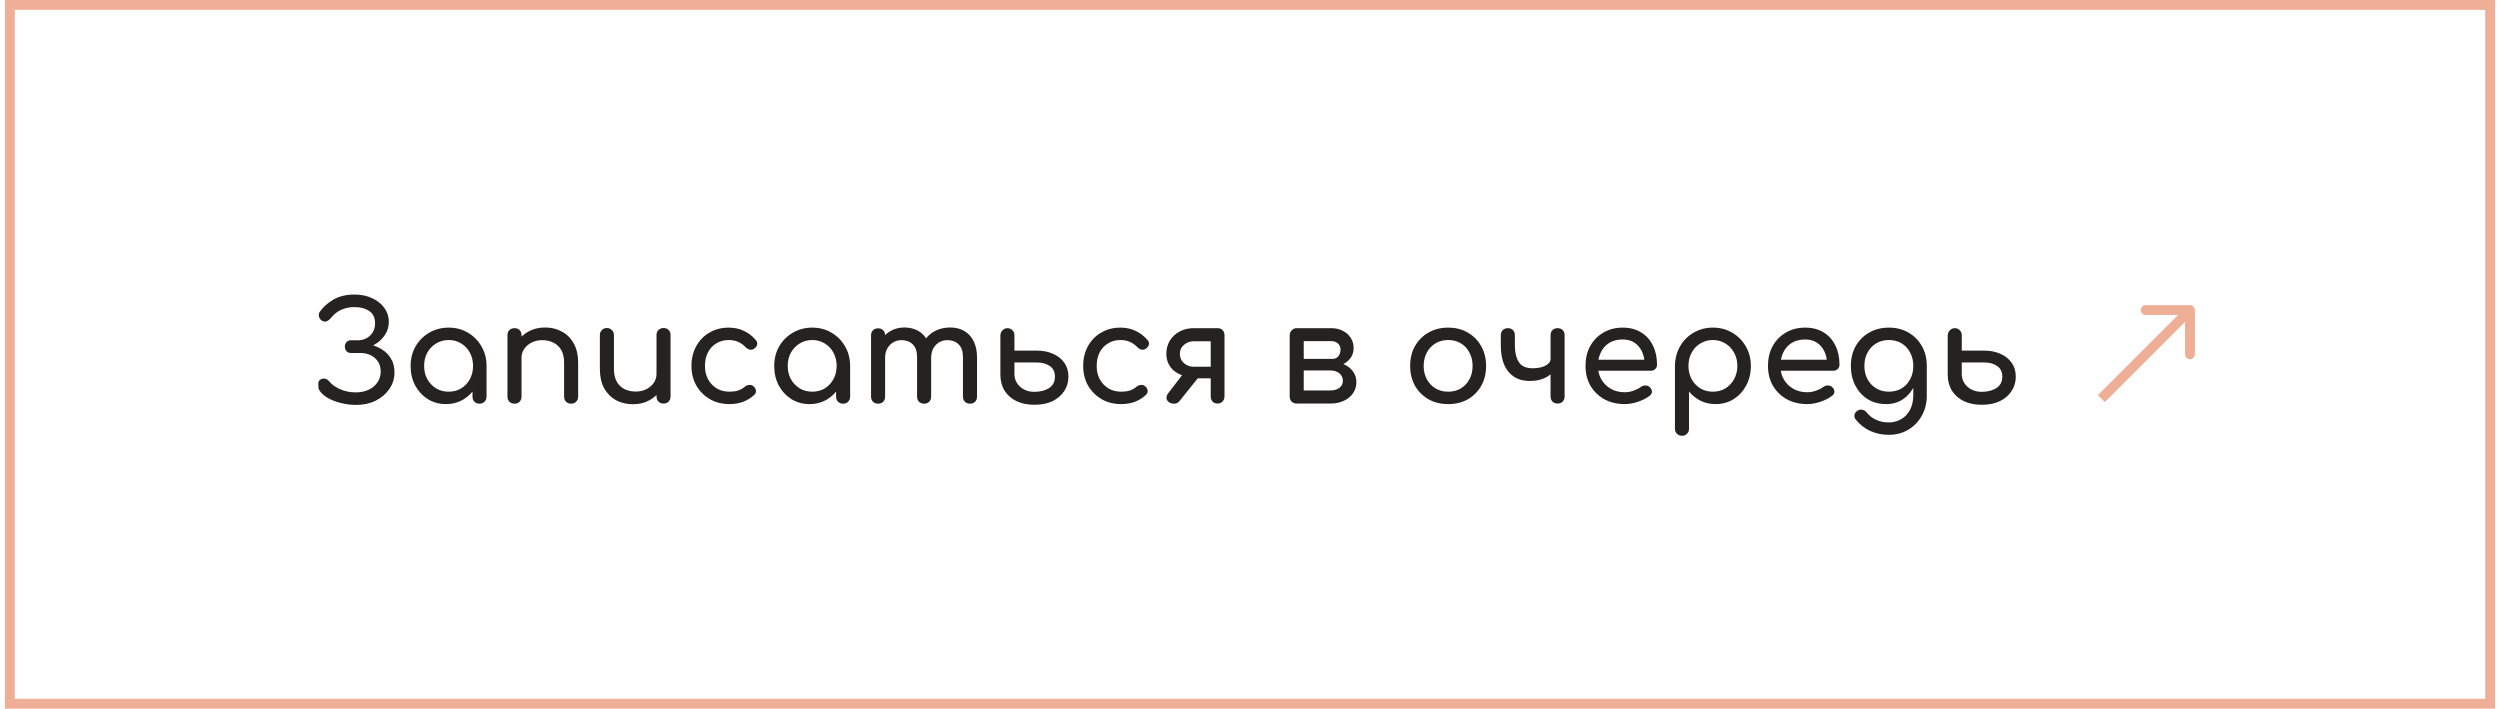
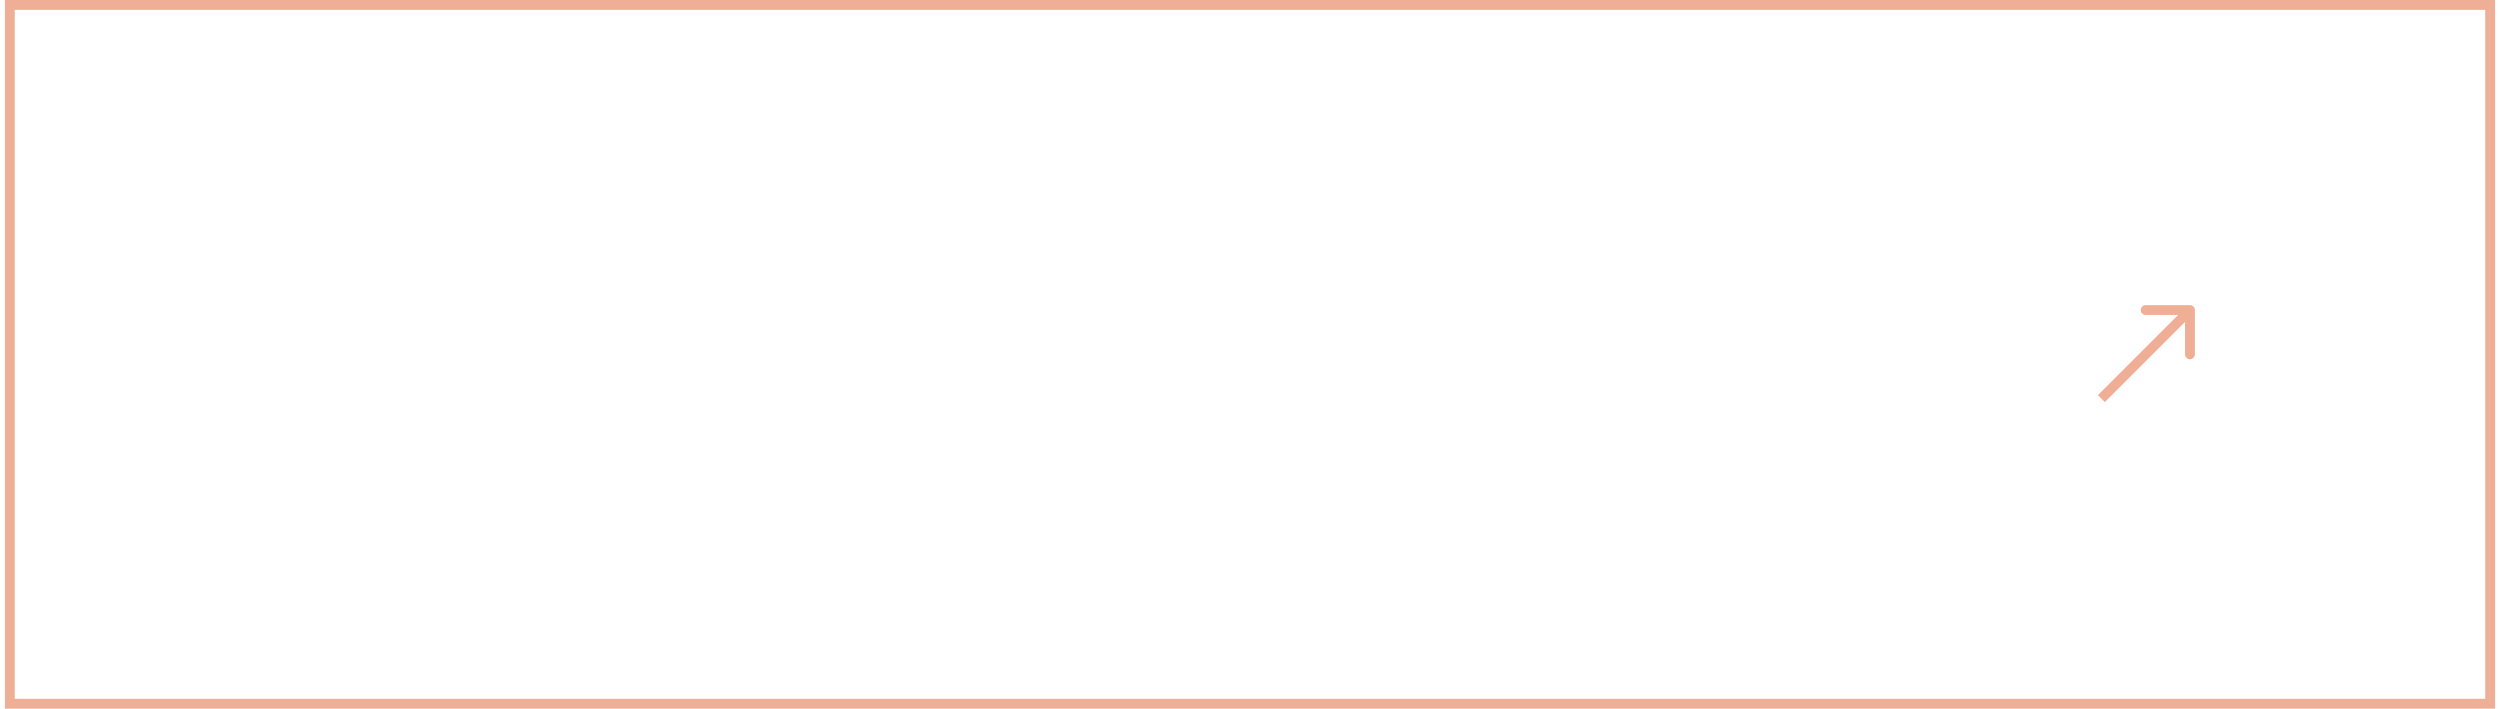
<svg xmlns="http://www.w3.org/2000/svg" width="254" height="72" viewBox="0 0 254 72" fill="none">
  <rect x="1" y="0.5" width="252" height="71" stroke="#EFAF96" />
-   <path d="M36.173 41.14C35.66 41.14 35.142 41.075 34.619 40.944C34.097 40.813 33.63 40.627 33.219 40.384C32.818 40.132 32.533 39.838 32.365 39.502C32.356 39.325 32.347 39.147 32.337 38.97C32.337 38.793 32.412 38.657 32.561 38.564C32.72 38.461 32.879 38.433 33.037 38.48C33.205 38.517 33.35 38.615 33.471 38.774C33.714 39.073 34.073 39.329 34.549 39.544C35.035 39.759 35.567 39.866 36.145 39.866C36.64 39.866 37.074 39.777 37.447 39.6C37.83 39.423 38.129 39.175 38.343 38.858C38.567 38.531 38.679 38.163 38.679 37.752C38.679 37.183 38.483 36.725 38.091 36.38C37.699 36.035 37.191 35.862 36.565 35.862H35.641C35.464 35.862 35.319 35.801 35.207 35.68C35.095 35.559 35.039 35.409 35.039 35.232C35.039 35.036 35.095 34.877 35.207 34.756C35.319 34.635 35.464 34.574 35.641 34.574H36.355C36.85 34.574 37.265 34.415 37.601 34.098C37.937 33.781 38.105 33.361 38.105 32.838C38.105 32.278 37.909 31.867 37.517 31.606C37.125 31.335 36.621 31.2 36.005 31.2C35.548 31.2 35.119 31.284 34.717 31.452C34.325 31.62 33.98 31.881 33.681 32.236C33.523 32.441 33.359 32.577 33.191 32.642C33.023 32.707 32.851 32.679 32.673 32.558C32.543 32.465 32.454 32.334 32.407 32.166C32.361 31.989 32.389 31.825 32.491 31.676C32.846 31.172 33.313 30.757 33.891 30.43C34.479 30.094 35.184 29.926 36.005 29.926C36.696 29.926 37.303 30.052 37.825 30.304C38.348 30.547 38.759 30.878 39.057 31.298C39.356 31.709 39.505 32.175 39.505 32.698C39.505 33.118 39.412 33.496 39.225 33.832C39.048 34.159 38.819 34.439 38.539 34.672C38.269 34.896 37.984 35.069 37.685 35.19C37.387 35.302 37.125 35.358 36.901 35.358V34.91C37.153 34.91 37.457 34.961 37.811 35.064C38.166 35.157 38.516 35.316 38.861 35.54C39.216 35.764 39.505 36.067 39.729 36.45C39.963 36.823 40.079 37.285 40.079 37.836C40.079 38.452 39.907 39.012 39.561 39.516C39.225 40.011 38.763 40.407 38.175 40.706C37.587 40.995 36.92 41.14 36.173 41.14ZM45.303 41.056C44.621 41.056 44.01 40.888 43.469 40.552C42.927 40.207 42.498 39.745 42.181 39.166C41.873 38.578 41.719 37.915 41.719 37.178C41.719 36.441 41.887 35.778 42.223 35.19C42.568 34.602 43.03 34.14 43.609 33.804C44.197 33.459 44.855 33.286 45.583 33.286C46.311 33.286 46.964 33.459 47.543 33.804C48.121 34.14 48.579 34.602 48.915 35.19C49.26 35.778 49.433 36.441 49.433 37.178H48.887C48.887 37.915 48.728 38.578 48.411 39.166C48.103 39.745 47.678 40.207 47.137 40.552C46.595 40.888 45.984 41.056 45.303 41.056ZM45.583 39.796C46.059 39.796 46.483 39.684 46.857 39.46C47.23 39.227 47.524 38.914 47.739 38.522C47.953 38.121 48.061 37.673 48.061 37.178C48.061 36.674 47.953 36.226 47.739 35.834C47.524 35.433 47.23 35.12 46.857 34.896C46.483 34.663 46.059 34.546 45.583 34.546C45.116 34.546 44.691 34.663 44.309 34.896C43.935 35.12 43.637 35.433 43.413 35.834C43.198 36.226 43.091 36.674 43.091 37.178C43.091 37.673 43.198 38.121 43.413 38.522C43.637 38.914 43.935 39.227 44.309 39.46C44.691 39.684 45.116 39.796 45.583 39.796ZM48.719 41.014C48.513 41.014 48.341 40.949 48.201 40.818C48.07 40.678 48.005 40.505 48.005 40.3V38.158L48.271 36.674L49.433 37.178V40.3C49.433 40.505 49.363 40.678 49.223 40.818C49.092 40.949 48.924 41.014 48.719 41.014ZM58.026 41.014C57.821 41.014 57.648 40.949 57.508 40.818C57.377 40.678 57.312 40.505 57.312 40.3V36.856C57.312 36.324 57.214 35.89 57.018 35.554C56.822 35.218 56.556 34.971 56.22 34.812C55.893 34.644 55.515 34.56 55.086 34.56C54.694 34.56 54.339 34.639 54.022 34.798C53.705 34.957 53.453 35.171 53.266 35.442C53.079 35.703 52.986 36.007 52.986 36.352H52.104C52.104 35.764 52.244 35.241 52.524 34.784C52.813 34.317 53.205 33.949 53.7 33.678C54.194 33.407 54.75 33.272 55.366 33.272C56.01 33.272 56.584 33.412 57.088 33.692C57.601 33.963 58.002 34.364 58.292 34.896C58.59 35.428 58.74 36.081 58.74 36.856V40.3C58.74 40.505 58.67 40.678 58.53 40.818C58.399 40.949 58.231 41.014 58.026 41.014ZM52.272 41.014C52.066 41.014 51.894 40.949 51.754 40.818C51.623 40.678 51.558 40.505 51.558 40.3V34.056C51.558 33.841 51.623 33.669 51.754 33.538C51.894 33.407 52.066 33.342 52.272 33.342C52.486 33.342 52.659 33.407 52.79 33.538C52.92 33.669 52.986 33.841 52.986 34.056V40.3C52.986 40.505 52.92 40.678 52.79 40.818C52.659 40.949 52.486 41.014 52.272 41.014ZM64.321 41.07C63.677 41.07 63.098 40.935 62.585 40.664C62.081 40.384 61.679 39.978 61.381 39.446C61.092 38.914 60.947 38.261 60.947 37.486V34.042C60.947 33.837 61.012 33.669 61.143 33.538C61.283 33.398 61.456 33.328 61.661 33.328C61.866 33.328 62.034 33.398 62.165 33.538C62.305 33.669 62.375 33.837 62.375 34.042V37.486C62.375 38.009 62.473 38.443 62.669 38.788C62.865 39.124 63.131 39.376 63.467 39.544C63.803 39.703 64.181 39.782 64.601 39.782C65.002 39.782 65.357 39.703 65.665 39.544C65.982 39.385 66.234 39.171 66.421 38.9C66.608 38.629 66.701 38.326 66.701 37.99H67.583C67.583 38.569 67.438 39.091 67.149 39.558C66.869 40.025 66.481 40.393 65.987 40.664C65.501 40.935 64.946 41.07 64.321 41.07ZM67.415 41C67.21 41 67.037 40.935 66.897 40.804C66.766 40.664 66.701 40.491 66.701 40.286V34.042C66.701 33.827 66.766 33.655 66.897 33.524C67.037 33.393 67.21 33.328 67.415 33.328C67.629 33.328 67.802 33.393 67.933 33.524C68.064 33.655 68.129 33.827 68.129 34.042V40.286C68.129 40.491 68.064 40.664 67.933 40.804C67.802 40.935 67.629 41 67.415 41ZM74.116 41.056C73.369 41.056 72.702 40.888 72.114 40.552C71.535 40.207 71.078 39.745 70.742 39.166C70.415 38.578 70.252 37.915 70.252 37.178C70.252 36.422 70.415 35.75 70.742 35.162C71.069 34.574 71.516 34.117 72.086 33.79C72.655 33.454 73.308 33.286 74.046 33.286C74.597 33.286 75.1 33.393 75.558 33.608C76.015 33.813 76.426 34.126 76.79 34.546C76.921 34.695 76.967 34.849 76.93 35.008C76.892 35.167 76.79 35.307 76.622 35.428C76.491 35.521 76.347 35.554 76.188 35.526C76.029 35.489 75.885 35.405 75.754 35.274C75.296 34.789 74.727 34.546 74.046 34.546C73.57 34.546 73.15 34.658 72.786 34.882C72.422 35.097 72.137 35.4 71.932 35.792C71.727 36.184 71.624 36.646 71.624 37.178C71.624 37.682 71.727 38.13 71.932 38.522C72.147 38.914 72.441 39.227 72.814 39.46C73.187 39.684 73.621 39.796 74.116 39.796C74.442 39.796 74.727 39.759 74.97 39.684C75.222 39.6 75.451 39.474 75.656 39.306C75.805 39.185 75.959 39.119 76.118 39.11C76.276 39.091 76.416 39.133 76.538 39.236C76.697 39.367 76.785 39.516 76.804 39.684C76.823 39.843 76.766 39.987 76.636 40.118C75.964 40.743 75.124 41.056 74.116 41.056ZM82.244 41.056C81.563 41.056 80.951 40.888 80.41 40.552C79.869 40.207 79.439 39.745 79.122 39.166C78.814 38.578 78.66 37.915 78.66 37.178C78.66 36.441 78.828 35.778 79.164 35.19C79.509 34.602 79.971 34.14 80.55 33.804C81.138 33.459 81.796 33.286 82.524 33.286C83.252 33.286 83.905 33.459 84.484 33.804C85.063 34.14 85.52 34.602 85.856 35.19C86.201 35.778 86.374 36.441 86.374 37.178H85.828C85.828 37.915 85.669 38.578 85.352 39.166C85.044 39.745 84.619 40.207 84.078 40.552C83.537 40.888 82.925 41.056 82.244 41.056ZM82.524 39.796C83 39.796 83.425 39.684 83.798 39.46C84.171 39.227 84.465 38.914 84.68 38.522C84.895 38.121 85.002 37.673 85.002 37.178C85.002 36.674 84.895 36.226 84.68 35.834C84.465 35.433 84.171 35.12 83.798 34.896C83.425 34.663 83 34.546 82.524 34.546C82.057 34.546 81.633 34.663 81.25 34.896C80.877 35.12 80.578 35.433 80.354 35.834C80.139 36.226 80.032 36.674 80.032 37.178C80.032 37.673 80.139 38.121 80.354 38.522C80.578 38.914 80.877 39.227 81.25 39.46C81.633 39.684 82.057 39.796 82.524 39.796ZM85.66 41.014C85.455 41.014 85.282 40.949 85.142 40.818C85.011 40.678 84.946 40.505 84.946 40.3V38.158L85.212 36.674L86.374 37.178V40.3C86.374 40.505 86.304 40.678 86.164 40.818C86.033 40.949 85.865 41.014 85.66 41.014ZM98.551 41.014C98.346 41.014 98.173 40.949 98.033 40.818C97.903 40.678 97.837 40.505 97.837 40.3V36.296C97.837 35.708 97.693 35.274 97.403 34.994C97.114 34.705 96.736 34.56 96.269 34.56C95.784 34.56 95.383 34.728 95.065 35.064C94.757 35.4 94.603 35.829 94.603 36.352H93.441C93.441 35.745 93.572 35.213 93.833 34.756C94.095 34.289 94.459 33.925 94.925 33.664C95.401 33.403 95.943 33.272 96.549 33.272C97.081 33.272 97.553 33.389 97.963 33.622C98.374 33.855 98.691 34.201 98.915 34.658C99.149 35.106 99.265 35.652 99.265 36.296V40.3C99.265 40.505 99.2 40.678 99.069 40.818C98.939 40.949 98.766 41.014 98.551 41.014ZM89.213 41.014C89.008 41.014 88.835 40.949 88.695 40.818C88.565 40.678 88.499 40.505 88.499 40.3V34.07C88.499 33.855 88.565 33.683 88.695 33.552C88.835 33.421 89.008 33.356 89.213 33.356C89.428 33.356 89.601 33.421 89.731 33.552C89.862 33.683 89.927 33.855 89.927 34.07V40.3C89.927 40.505 89.862 40.678 89.731 40.818C89.601 40.949 89.428 41.014 89.213 41.014ZM93.889 41.014C93.684 41.014 93.511 40.949 93.371 40.818C93.241 40.678 93.175 40.505 93.175 40.3V36.296C93.175 35.708 93.031 35.274 92.741 34.994C92.452 34.705 92.074 34.56 91.607 34.56C91.122 34.56 90.721 34.728 90.403 35.064C90.086 35.4 89.927 35.829 89.927 36.352H89.045C89.045 35.745 89.167 35.213 89.409 34.756C89.652 34.289 89.988 33.925 90.417 33.664C90.847 33.403 91.337 33.272 91.887 33.272C92.419 33.272 92.891 33.389 93.301 33.622C93.712 33.855 94.029 34.201 94.253 34.658C94.487 35.106 94.603 35.652 94.603 36.296V40.3C94.603 40.505 94.538 40.678 94.407 40.818C94.277 40.949 94.104 41.014 93.889 41.014ZM105.096 41.126C104.396 41.126 103.785 41 103.262 40.748C102.749 40.496 102.347 40.141 102.058 39.684C101.778 39.217 101.638 38.671 101.638 38.046V34.042C101.657 33.846 101.731 33.683 101.862 33.552C102.002 33.412 102.165 33.342 102.352 33.342C102.557 33.342 102.725 33.412 102.856 33.552C102.996 33.683 103.066 33.851 103.066 34.056V35.624H105.362C105.969 35.624 106.51 35.731 106.986 35.946C107.471 36.151 107.854 36.455 108.134 36.856C108.414 37.248 108.554 37.719 108.554 38.27C108.554 38.821 108.409 39.311 108.12 39.74C107.84 40.169 107.443 40.51 106.93 40.762C106.417 41.005 105.805 41.126 105.096 41.126ZM105.082 39.81C105.679 39.81 106.179 39.684 106.58 39.432C106.981 39.171 107.182 38.783 107.182 38.27C107.182 37.785 107.009 37.425 106.664 37.192C106.319 36.949 105.885 36.828 105.362 36.828H103.066V38.018C103.066 38.354 103.155 38.657 103.332 38.928C103.509 39.199 103.747 39.413 104.046 39.572C104.354 39.731 104.699 39.81 105.082 39.81ZM113.915 41.056C113.168 41.056 112.501 40.888 111.913 40.552C111.334 40.207 110.877 39.745 110.541 39.166C110.214 38.578 110.051 37.915 110.051 37.178C110.051 36.422 110.214 35.75 110.541 35.162C110.867 34.574 111.315 34.117 111.885 33.79C112.454 33.454 113.107 33.286 113.845 33.286C114.395 33.286 114.899 33.393 115.357 33.608C115.814 33.813 116.225 34.126 116.589 34.546C116.719 34.695 116.766 34.849 116.729 35.008C116.691 35.167 116.589 35.307 116.421 35.428C116.29 35.521 116.145 35.554 115.987 35.526C115.828 35.489 115.683 35.405 115.553 35.274C115.095 34.789 114.526 34.546 113.845 34.546C113.369 34.546 112.949 34.658 112.585 34.882C112.221 35.097 111.936 35.4 111.731 35.792C111.525 36.184 111.423 36.646 111.423 37.178C111.423 37.682 111.525 38.13 111.731 38.522C111.945 38.914 112.239 39.227 112.613 39.46C112.986 39.684 113.42 39.796 113.915 39.796C114.241 39.796 114.526 39.759 114.769 39.684C115.021 39.6 115.249 39.474 115.455 39.306C115.604 39.185 115.758 39.119 115.917 39.11C116.075 39.091 116.215 39.133 116.337 39.236C116.495 39.367 116.584 39.516 116.603 39.684C116.621 39.843 116.565 39.987 116.435 40.118C115.763 40.743 114.923 41.056 113.915 41.056ZM123.695 41C123.499 41 123.335 40.935 123.205 40.804C123.074 40.664 123.009 40.491 123.009 40.286V38.438H121.035V38.256C120.54 38.256 120.101 38.158 119.719 37.962C119.336 37.766 119.037 37.495 118.823 37.15C118.608 36.805 118.501 36.403 118.501 35.946C118.501 35.451 118.617 35.008 118.851 34.616C119.093 34.224 119.42 33.916 119.831 33.692C120.251 33.459 120.731 33.342 121.273 33.342H123.695C123.909 33.342 124.082 33.407 124.213 33.538C124.343 33.669 124.409 33.841 124.409 34.056V40.3C124.399 40.505 124.329 40.673 124.199 40.804C124.077 40.935 123.909 41 123.695 41ZM118.725 40.832C118.575 40.701 118.505 40.557 118.515 40.398C118.524 40.239 118.58 40.095 118.683 39.964L120.391 37.738H122.253L119.859 40.72C119.7 40.925 119.504 41.023 119.271 41.014C119.037 41.005 118.855 40.944 118.725 40.832ZM121.273 37.262H123.009V34.672H121.273C120.899 34.672 120.573 34.793 120.293 35.036C120.013 35.269 119.873 35.573 119.873 35.946C119.873 36.338 120.013 36.655 120.293 36.898C120.573 37.141 120.899 37.262 121.273 37.262ZM131.746 41C131.541 41 131.368 40.935 131.228 40.804C131.098 40.664 131.032 40.491 131.032 40.286V34.042C131.051 33.837 131.126 33.669 131.256 33.538C131.387 33.407 131.55 33.342 131.746 33.342C131.961 33.342 132.134 33.407 132.264 33.538C132.395 33.669 132.46 33.841 132.46 34.056V36.464H135.176V36.744C135.69 36.744 136.142 36.833 136.534 37.01C136.936 37.187 137.248 37.435 137.472 37.752C137.696 38.06 137.808 38.419 137.808 38.83C137.808 39.25 137.696 39.623 137.472 39.95C137.248 40.277 136.936 40.533 136.534 40.72C136.142 40.907 135.69 41 135.176 41H131.746ZM132.46 39.67H135.176C135.55 39.67 135.853 39.581 136.086 39.404C136.32 39.217 136.436 38.979 136.436 38.69C136.436 38.382 136.32 38.13 136.086 37.934C135.853 37.738 135.55 37.64 135.176 37.64H132.46V39.67ZM134.07 37.22V36.464H135.4C135.634 36.464 135.825 36.375 135.974 36.198C136.124 36.011 136.198 35.778 136.198 35.498C136.198 35.255 136.11 35.055 135.932 34.896C135.755 34.737 135.531 34.658 135.26 34.658H131.76V33.342H135.26C135.699 33.342 136.086 33.431 136.422 33.608C136.768 33.776 137.038 34.014 137.234 34.322C137.43 34.621 137.528 34.966 137.528 35.358C137.528 35.899 137.323 36.347 136.912 36.702C136.511 37.047 136.007 37.22 135.4 37.22H134.07ZM147.137 41.056C146.381 41.056 145.714 40.893 145.135 40.566C144.557 40.23 144.099 39.773 143.763 39.194C143.437 38.606 143.273 37.934 143.273 37.178C143.273 36.413 143.437 35.741 143.763 35.162C144.099 34.574 144.557 34.117 145.135 33.79C145.714 33.454 146.381 33.286 147.137 33.286C147.884 33.286 148.547 33.454 149.125 33.79C149.704 34.117 150.157 34.574 150.483 35.162C150.819 35.741 150.987 36.413 150.987 37.178C150.987 37.934 150.824 38.606 150.497 39.194C150.171 39.773 149.718 40.23 149.139 40.566C148.561 40.893 147.893 41.056 147.137 41.056ZM147.137 39.796C147.623 39.796 148.052 39.684 148.425 39.46C148.799 39.236 149.088 38.928 149.293 38.536C149.508 38.144 149.615 37.691 149.615 37.178C149.615 36.665 149.508 36.212 149.293 35.82C149.088 35.419 148.799 35.106 148.425 34.882C148.052 34.658 147.623 34.546 147.137 34.546C146.652 34.546 146.223 34.658 145.849 34.882C145.476 35.106 145.182 35.419 144.967 35.82C144.753 36.212 144.645 36.665 144.645 37.178C144.645 37.691 144.753 38.144 144.967 38.536C145.182 38.928 145.476 39.236 145.849 39.46C146.223 39.684 146.652 39.796 147.137 39.796ZM155.437 38.704C154.765 38.704 154.209 38.55 153.771 38.242C153.332 37.934 153.005 37.514 152.791 36.982C152.585 36.441 152.483 35.82 152.483 35.12V34.056C152.483 33.841 152.548 33.669 152.679 33.538C152.819 33.407 152.991 33.342 153.197 33.342C153.411 33.342 153.584 33.407 153.715 33.538C153.845 33.669 153.911 33.841 153.911 34.056V35.12C153.911 35.792 154.041 36.343 154.303 36.772C154.573 37.201 155.045 37.416 155.717 37.416C156.249 37.416 156.683 37.327 157.019 37.15C157.364 36.973 157.537 36.744 157.537 36.464H158.279C158.279 36.903 158.157 37.29 157.915 37.626C157.672 37.962 157.336 38.228 156.907 38.424C156.487 38.611 155.997 38.704 155.437 38.704ZM158.251 41C158.045 41 157.873 40.935 157.733 40.804C157.602 40.664 157.537 40.491 157.537 40.286V34.056C157.537 33.841 157.602 33.669 157.733 33.538C157.873 33.407 158.045 33.342 158.251 33.342C158.465 33.342 158.638 33.407 158.769 33.538C158.899 33.669 158.965 33.841 158.965 34.056V40.286C158.965 40.491 158.899 40.664 158.769 40.804C158.638 40.935 158.465 41 158.251 41ZM165.078 41.056C164.303 41.056 163.612 40.893 163.006 40.566C162.408 40.23 161.937 39.773 161.592 39.194C161.256 38.606 161.088 37.934 161.088 37.178C161.088 36.413 161.246 35.741 161.564 35.162C161.89 34.574 162.338 34.117 162.908 33.79C163.477 33.454 164.13 33.286 164.868 33.286C165.596 33.286 166.221 33.449 166.744 33.776C167.266 34.093 167.663 34.537 167.934 35.106C168.214 35.666 168.354 36.315 168.354 37.052C168.354 37.229 168.293 37.379 168.172 37.5C168.05 37.612 167.896 37.668 167.71 37.668H162.068V36.548H167.668L167.094 36.94C167.084 36.473 166.991 36.058 166.814 35.694C166.636 35.321 166.384 35.027 166.058 34.812C165.731 34.597 165.334 34.49 164.868 34.49C164.336 34.49 163.878 34.607 163.496 34.84C163.122 35.073 162.838 35.395 162.642 35.806C162.446 36.207 162.348 36.665 162.348 37.178C162.348 37.691 162.464 38.149 162.698 38.55C162.931 38.951 163.253 39.269 163.664 39.502C164.074 39.735 164.546 39.852 165.078 39.852C165.367 39.852 165.661 39.801 165.96 39.698C166.268 39.586 166.515 39.46 166.702 39.32C166.842 39.217 166.991 39.166 167.15 39.166C167.318 39.157 167.462 39.203 167.584 39.306C167.742 39.446 167.826 39.6 167.836 39.768C167.845 39.936 167.77 40.081 167.612 40.202C167.294 40.454 166.898 40.659 166.422 40.818C165.955 40.977 165.507 41.056 165.078 41.056ZM170.889 44.276C170.684 44.276 170.511 44.206 170.371 44.066C170.24 43.935 170.175 43.767 170.175 43.562V37.178C170.184 36.441 170.357 35.778 170.693 35.19C171.029 34.602 171.486 34.14 172.065 33.804C172.644 33.459 173.297 33.286 174.025 33.286C174.762 33.286 175.42 33.459 175.999 33.804C176.578 34.14 177.035 34.602 177.371 35.19C177.716 35.778 177.889 36.441 177.889 37.178C177.889 37.915 177.73 38.578 177.413 39.166C177.105 39.745 176.68 40.207 176.139 40.552C175.598 40.888 174.986 41.056 174.305 41.056C173.754 41.056 173.246 40.944 172.779 40.72C172.322 40.487 171.93 40.174 171.603 39.782V43.562C171.603 43.767 171.538 43.935 171.407 44.066C171.276 44.206 171.104 44.276 170.889 44.276ZM174.025 39.796C174.501 39.796 174.926 39.684 175.299 39.46C175.672 39.227 175.966 38.914 176.181 38.522C176.405 38.121 176.517 37.673 176.517 37.178C176.517 36.674 176.405 36.226 176.181 35.834C175.966 35.433 175.672 35.12 175.299 34.896C174.926 34.663 174.501 34.546 174.025 34.546C173.558 34.546 173.134 34.663 172.751 34.896C172.378 35.12 172.084 35.433 171.869 35.834C171.654 36.226 171.547 36.674 171.547 37.178C171.547 37.673 171.654 38.121 171.869 38.522C172.084 38.914 172.378 39.227 172.751 39.46C173.134 39.684 173.558 39.796 174.025 39.796ZM183.617 41.056C182.842 41.056 182.151 40.893 181.545 40.566C180.947 40.23 180.476 39.773 180.131 39.194C179.795 38.606 179.627 37.934 179.627 37.178C179.627 36.413 179.785 35.741 180.103 35.162C180.429 34.574 180.877 34.117 181.447 33.79C182.016 33.454 182.669 33.286 183.407 33.286C184.135 33.286 184.76 33.449 185.283 33.776C185.805 34.093 186.202 34.537 186.473 35.106C186.753 35.666 186.893 36.315 186.893 37.052C186.893 37.229 186.832 37.379 186.711 37.5C186.589 37.612 186.435 37.668 186.249 37.668H180.607V36.548H186.207L185.633 36.94C185.623 36.473 185.53 36.058 185.353 35.694C185.175 35.321 184.923 35.027 184.597 34.812C184.27 34.597 183.873 34.49 183.407 34.49C182.875 34.49 182.417 34.607 182.035 34.84C181.661 35.073 181.377 35.395 181.181 35.806C180.985 36.207 180.887 36.665 180.887 37.178C180.887 37.691 181.003 38.149 181.237 38.55C181.47 38.951 181.792 39.269 182.203 39.502C182.613 39.735 183.085 39.852 183.617 39.852C183.906 39.852 184.2 39.801 184.499 39.698C184.807 39.586 185.054 39.46 185.241 39.32C185.381 39.217 185.53 39.166 185.689 39.166C185.857 39.157 186.001 39.203 186.123 39.306C186.281 39.446 186.365 39.6 186.375 39.768C186.384 39.936 186.309 40.081 186.151 40.202C185.833 40.454 185.437 40.659 184.961 40.818C184.494 40.977 184.046 41.056 183.617 41.056ZM191.633 41.056C190.933 41.056 190.312 40.893 189.771 40.566C189.239 40.23 188.819 39.773 188.511 39.194C188.203 38.606 188.049 37.934 188.049 37.178C188.049 36.413 188.212 35.741 188.539 35.162C188.875 34.574 189.332 34.117 189.911 33.79C190.489 33.454 191.157 33.286 191.913 33.286C192.659 33.286 193.322 33.454 193.901 33.79C194.479 34.117 194.932 34.574 195.259 35.162C195.595 35.741 195.763 36.413 195.763 37.178H194.937C194.937 37.934 194.792 38.606 194.503 39.194C194.223 39.773 193.835 40.23 193.341 40.566C192.846 40.893 192.277 41.056 191.633 41.056ZM191.885 44.178C191.222 44.178 190.601 44.047 190.023 43.786C189.444 43.525 188.954 43.142 188.553 42.638C188.431 42.479 188.385 42.316 188.413 42.148C188.45 41.98 188.543 41.845 188.693 41.742C188.861 41.63 189.033 41.593 189.211 41.63C189.397 41.667 189.547 41.761 189.659 41.91C189.911 42.227 190.228 42.475 190.611 42.652C190.993 42.829 191.427 42.918 191.913 42.918C192.361 42.918 192.771 42.811 193.145 42.596C193.527 42.381 193.831 42.064 194.055 41.644C194.279 41.224 194.391 40.711 194.391 40.104V38.116L194.853 36.884L195.763 37.178V40.202C195.763 40.939 195.599 41.607 195.273 42.204C194.946 42.811 194.489 43.291 193.901 43.646C193.322 44.001 192.65 44.178 191.885 44.178ZM191.913 39.796C192.398 39.796 192.827 39.684 193.201 39.46C193.574 39.236 193.863 38.928 194.069 38.536C194.283 38.144 194.391 37.691 194.391 37.178C194.391 36.665 194.283 36.212 194.069 35.82C193.863 35.419 193.574 35.106 193.201 34.882C192.827 34.658 192.398 34.546 191.913 34.546C191.427 34.546 190.998 34.658 190.625 34.882C190.251 35.106 189.957 35.419 189.743 35.82C189.528 36.212 189.421 36.665 189.421 37.178C189.421 37.691 189.528 38.144 189.743 38.536C189.957 38.928 190.251 39.236 190.625 39.46C190.998 39.684 191.427 39.796 191.913 39.796ZM201.346 41.126C200.646 41.126 200.035 41 199.512 40.748C198.999 40.496 198.597 40.141 198.308 39.684C198.028 39.217 197.888 38.671 197.888 38.046V34.042C197.907 33.846 197.981 33.683 198.112 33.552C198.252 33.412 198.415 33.342 198.602 33.342C198.807 33.342 198.975 33.412 199.106 33.552C199.246 33.683 199.316 33.851 199.316 34.056V35.624H201.612C202.219 35.624 202.76 35.731 203.236 35.946C203.721 36.151 204.104 36.455 204.384 36.856C204.664 37.248 204.804 37.719 204.804 38.27C204.804 38.821 204.659 39.311 204.37 39.74C204.09 40.169 203.693 40.51 203.18 40.762C202.667 41.005 202.055 41.126 201.346 41.126ZM201.332 39.81C201.929 39.81 202.429 39.684 202.83 39.432C203.231 39.171 203.432 38.783 203.432 38.27C203.432 37.785 203.259 37.425 202.914 37.192C202.569 36.949 202.135 36.828 201.612 36.828H199.316V38.018C199.316 38.354 199.405 38.657 199.582 38.928C199.759 39.199 199.997 39.413 200.296 39.572C200.604 39.731 200.949 39.81 201.332 39.81Z" fill="#252320" />
  <path d="M223 31.5C223 31.224 222.776 31 222.5 31L218 31C217.724 31 217.5 31.224 217.5 31.5C217.5 31.776 217.724 32 218 32L222 32L222 36C222 36.276 222.224 36.5 222.5 36.5C222.776 36.5 223 36.276 223 36L223 31.5ZM213.854 40.854L222.854 31.854L222.146 31.146L213.146 40.146L213.854 40.854Z" fill="#EFAF96" />
</svg>